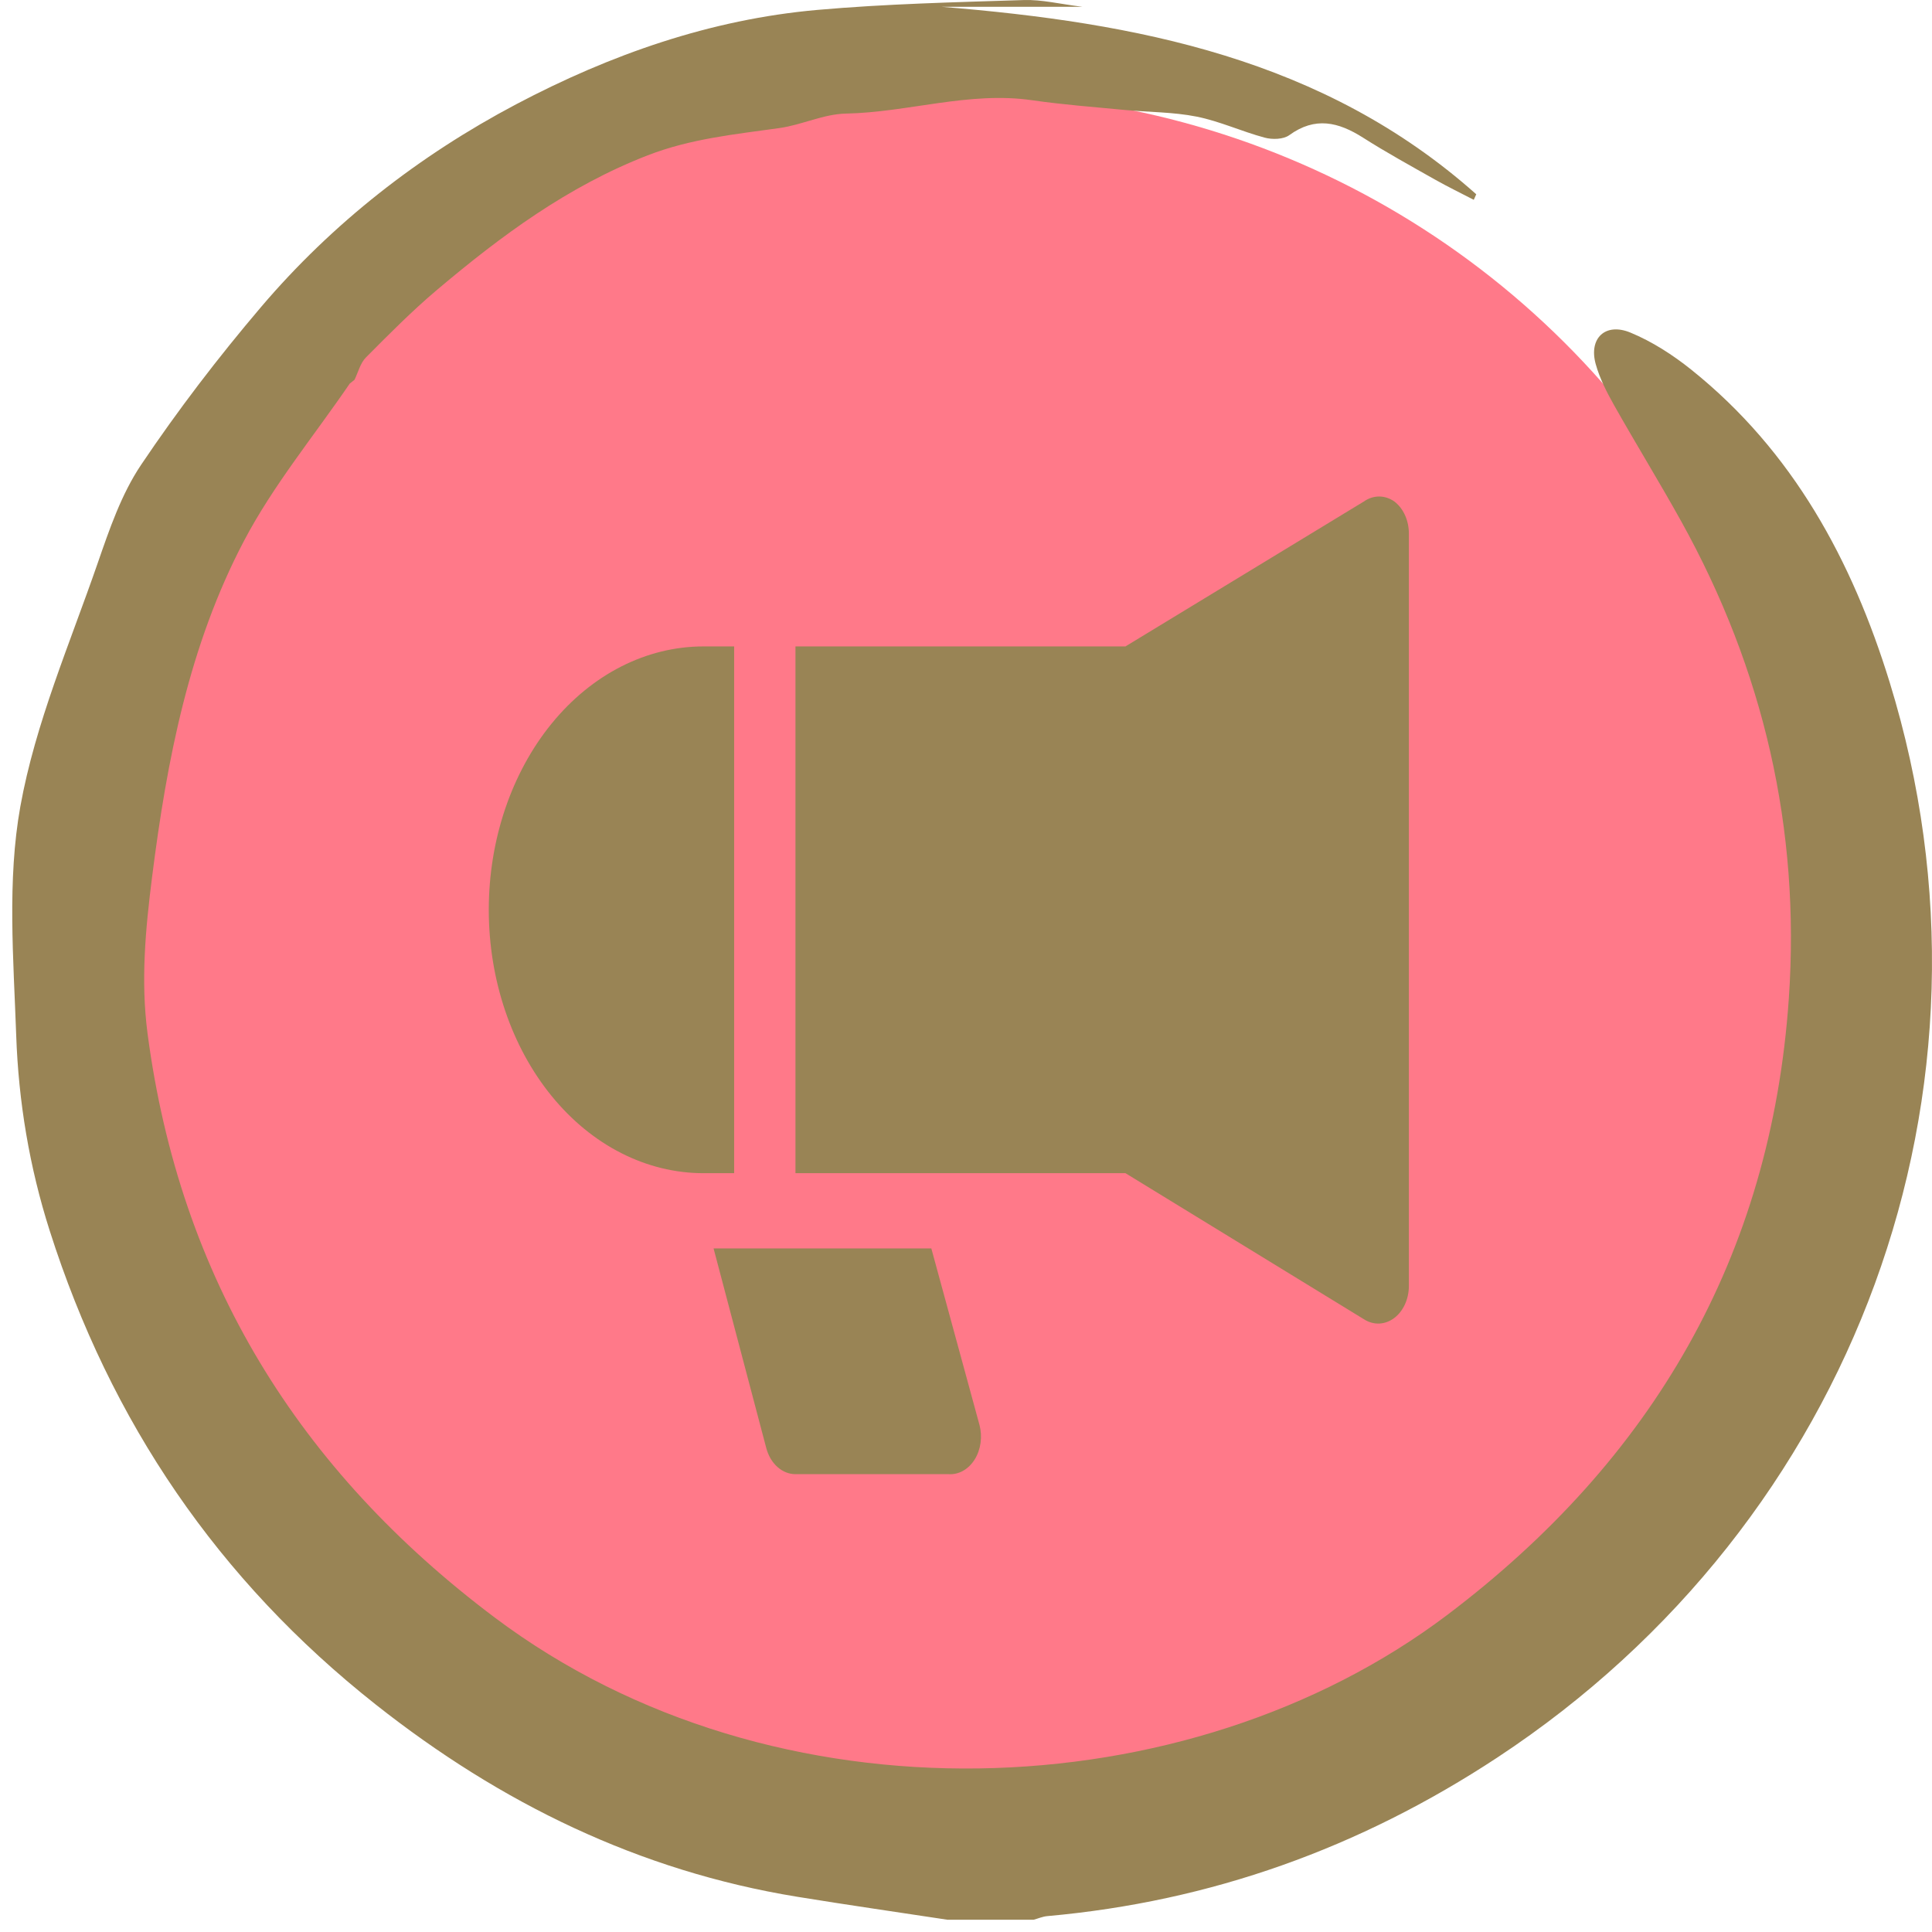
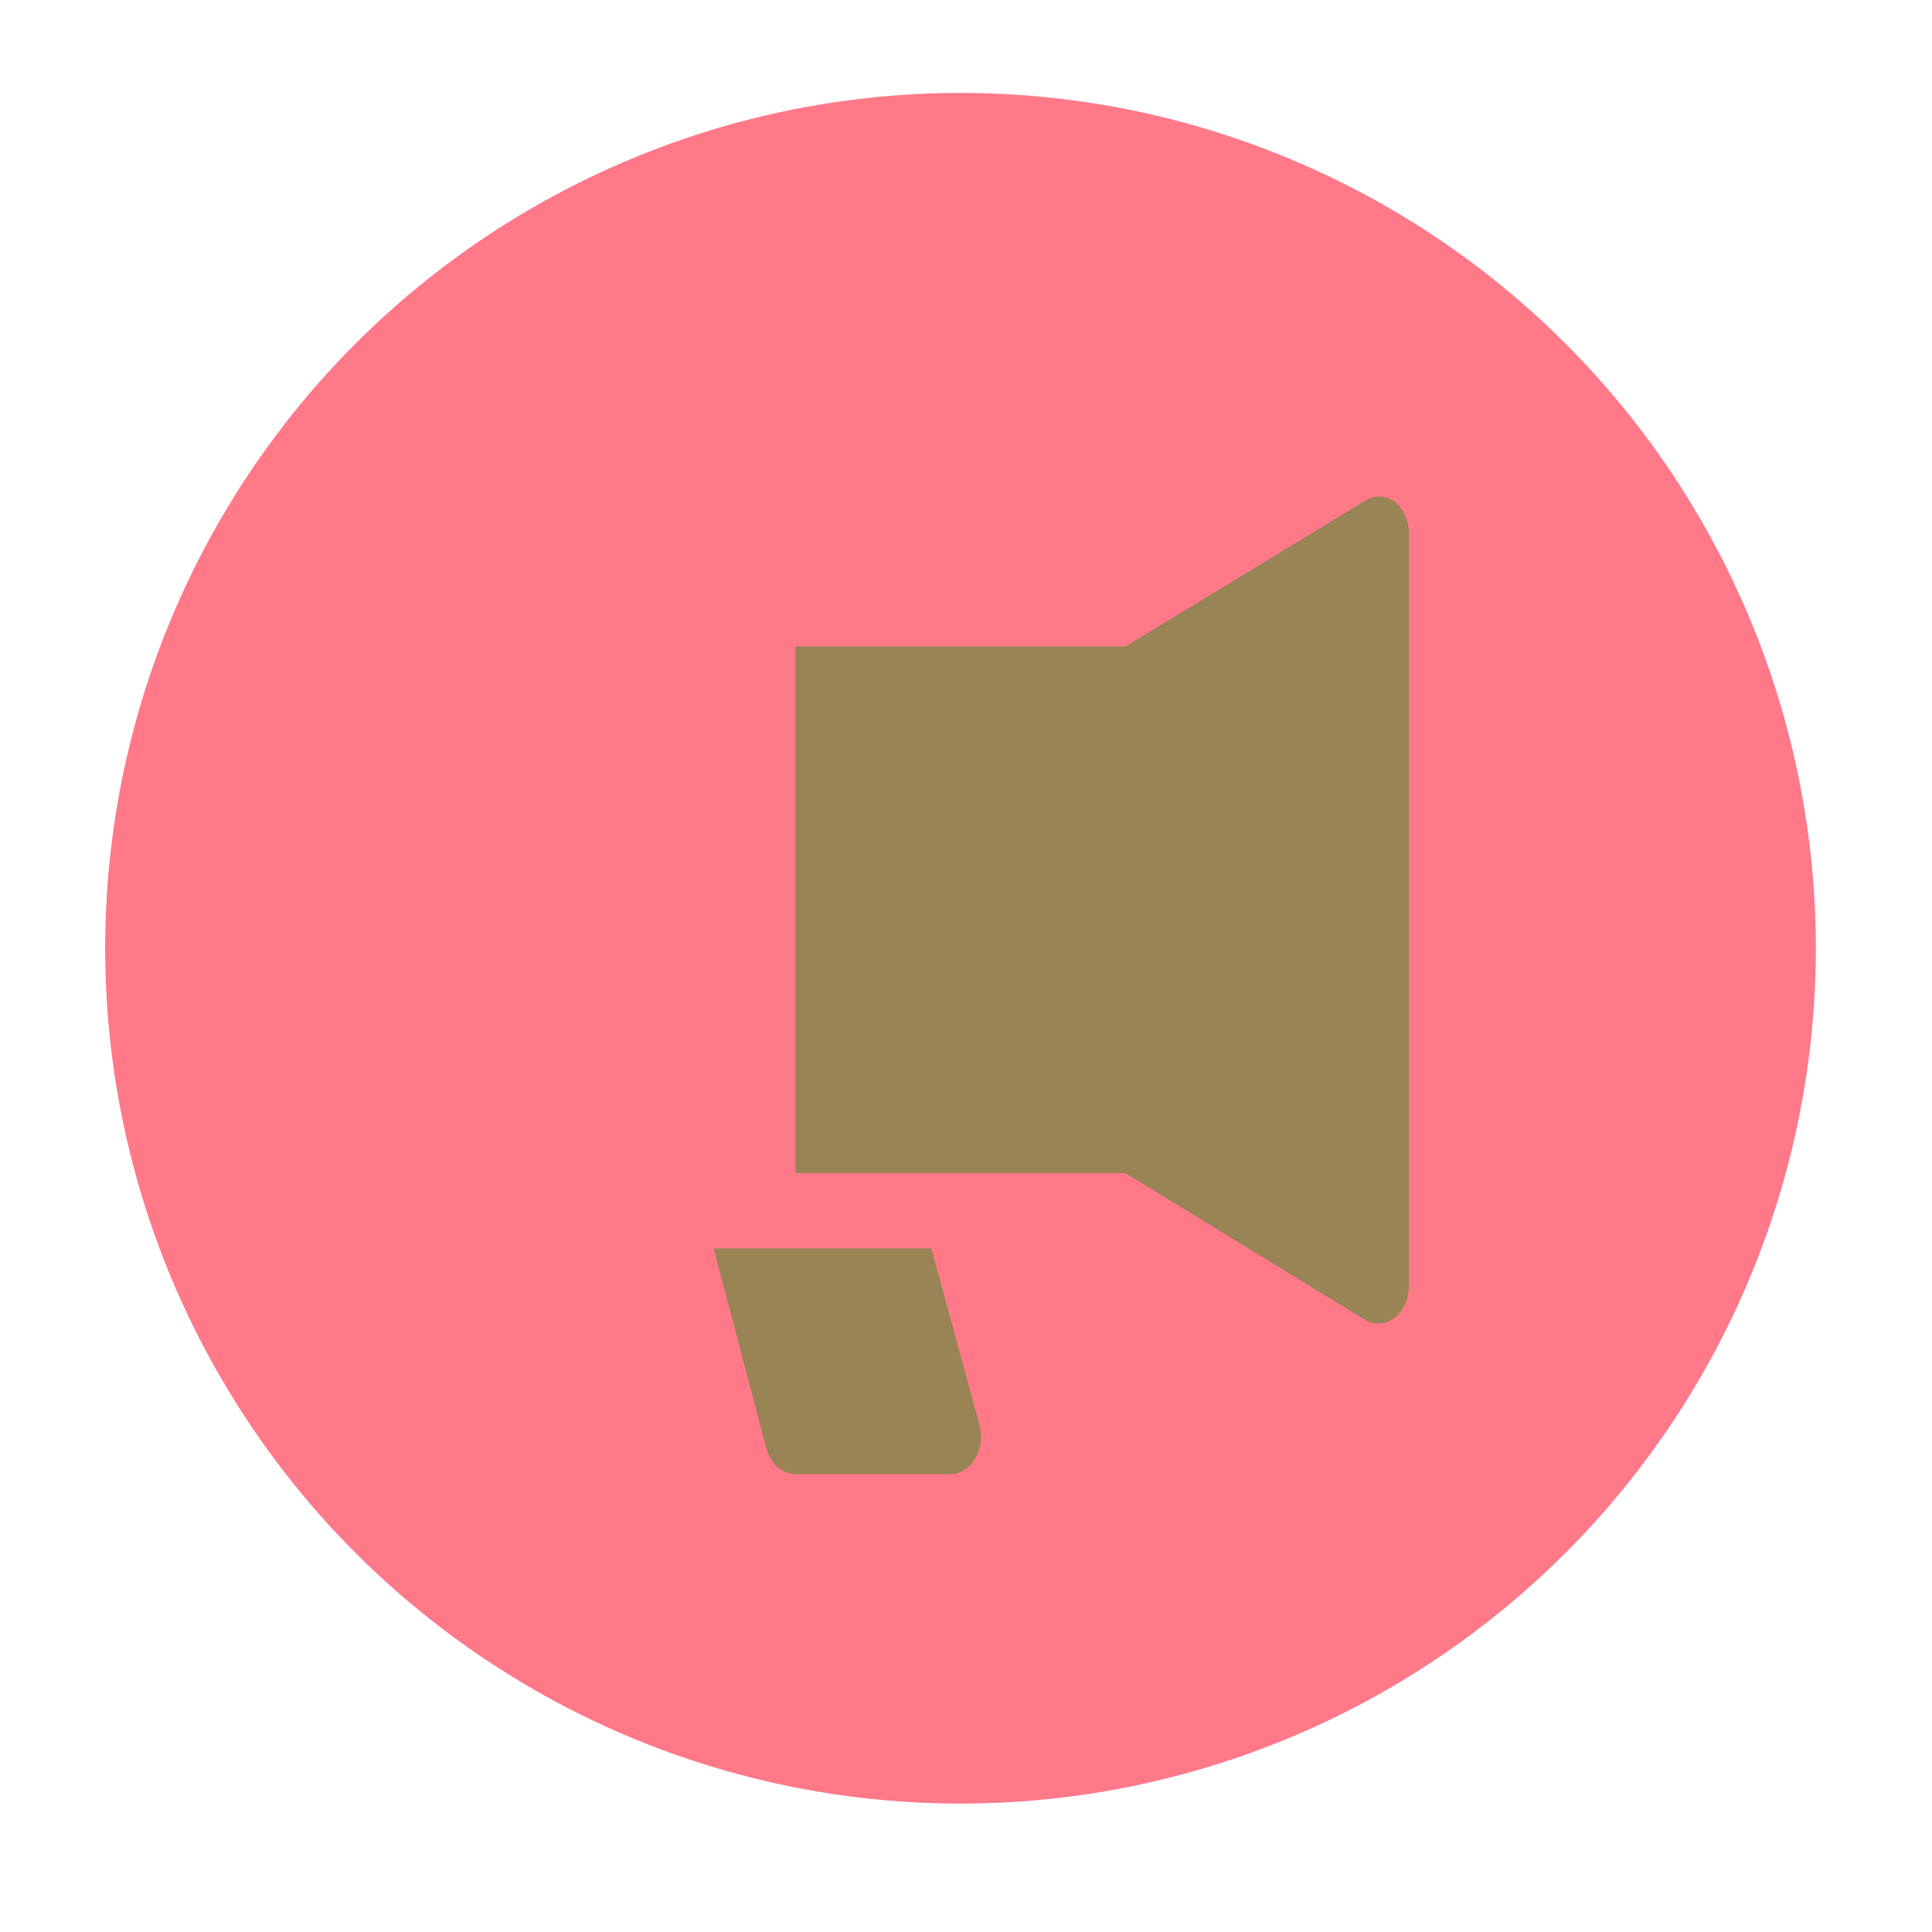
<svg xmlns="http://www.w3.org/2000/svg" width="114" height="114" viewBox="0 0 114 114" fill="none">
  <circle cx="56.676" cy="55.953" r="50.47" transform="rotate(90 56.676 55.953)" fill="#FF7989" />
-   <path d="M55.908 113.277C52.946 112.825 49.979 112.401 47.022 111.918C37.716 110.397 29.543 106.405 22.168 100.576C12.872 93.232 6.525 83.897 2.931 72.614C1.732 68.856 1.091 64.993 0.956 61.089C0.799 56.583 0.414 51.957 1.202 47.578C2.084 42.682 4.118 37.985 5.76 33.241C6.453 31.24 7.161 29.16 8.325 27.428C10.494 24.2 12.874 21.092 15.393 18.128C19.618 13.161 24.723 9.182 30.458 6.152C36.008 3.223 41.922 1.142 48.229 0.585C52.276 0.227 56.348 0.133 60.412 0.003C61.469 -0.032 62.536 0.238 63.87 0.401H55.556C67.045 1.335 78.109 3.45 87.108 11.463C87.059 11.572 87.01 11.682 86.962 11.791C86.203 11.396 85.433 11.024 84.688 10.604C83.257 9.795 81.812 9.005 80.428 8.123C78.978 7.2 77.601 6.865 76.073 7.977C75.728 8.227 75.075 8.243 74.629 8.123C73.276 7.762 71.978 7.155 70.611 6.882C69.219 6.604 67.769 6.623 66.347 6.487C64.531 6.313 62.709 6.176 60.904 5.915C57.178 5.376 53.589 6.63 49.906 6.703C48.6 6.729 47.318 7.369 46.001 7.555C43.37 7.927 40.768 8.177 38.217 9.166C33.512 10.99 29.569 13.91 25.783 17.107C24.312 18.348 22.951 19.725 21.591 21.093C21.26 21.425 21.137 21.966 20.917 22.411C20.823 22.486 20.73 22.561 20.636 22.635C18.535 25.714 16.125 28.629 14.402 31.906C11.161 38.065 9.85 44.831 8.978 51.714C8.585 54.82 8.297 57.869 8.706 60.979C10.607 75.42 17.61 86.742 29.19 95.443C45.703 107.85 70.123 106.835 85.405 95.285C97.478 86.158 104.503 74.188 105.552 58.916C106.24 48.904 104.063 39.519 99.202 30.761C97.924 28.459 96.541 26.215 95.247 23.92C94.812 23.148 94.393 22.334 94.158 21.488C93.732 19.965 94.722 19.011 96.209 19.626C97.489 20.156 98.708 20.942 99.798 21.815C105.792 26.616 109.287 33.071 111.504 40.266C118.898 64.258 109.478 89.797 88.35 103.706C80.229 109.051 71.436 112.203 61.791 113.063C61.521 113.088 61.257 113.204 60.99 113.277H55.91H55.908Z" fill="#998455" />
-   <path d="M41.509 38.143C38.149 38.143 34.927 39.78 32.551 42.694C30.175 45.609 28.841 49.562 28.841 53.684C28.841 57.806 30.175 61.759 32.551 64.673C34.927 67.588 38.149 69.225 41.509 69.225H43.319V38.143H41.509Z" fill="#998455" />
  <path d="M82.281 29.595C82.006 29.4 81.694 29.297 81.376 29.297C81.059 29.297 80.746 29.4 80.471 29.595L66.41 38.142H46.937V69.225H66.41L80.508 77.861C80.783 78.032 81.09 78.113 81.398 78.097C81.706 78.081 82.006 77.969 82.269 77.771C82.532 77.573 82.749 77.296 82.9 76.966C83.051 76.636 83.131 76.264 83.132 75.885V31.482C83.132 31.105 83.055 30.733 82.906 30.403C82.757 30.073 82.542 29.795 82.281 29.595Z" fill="#998455" />
  <path d="M45.217 85.453C45.336 85.898 45.566 86.286 45.874 86.561C46.183 86.836 46.555 86.985 46.937 86.985H55.985C56.279 87.003 56.571 86.933 56.837 86.781C57.103 86.63 57.336 86.401 57.514 86.115C57.692 85.829 57.811 85.493 57.86 85.138C57.909 84.783 57.886 84.419 57.795 84.077L54.954 73.664H42.105L45.217 85.453Z" fill="#998455" />
</svg>